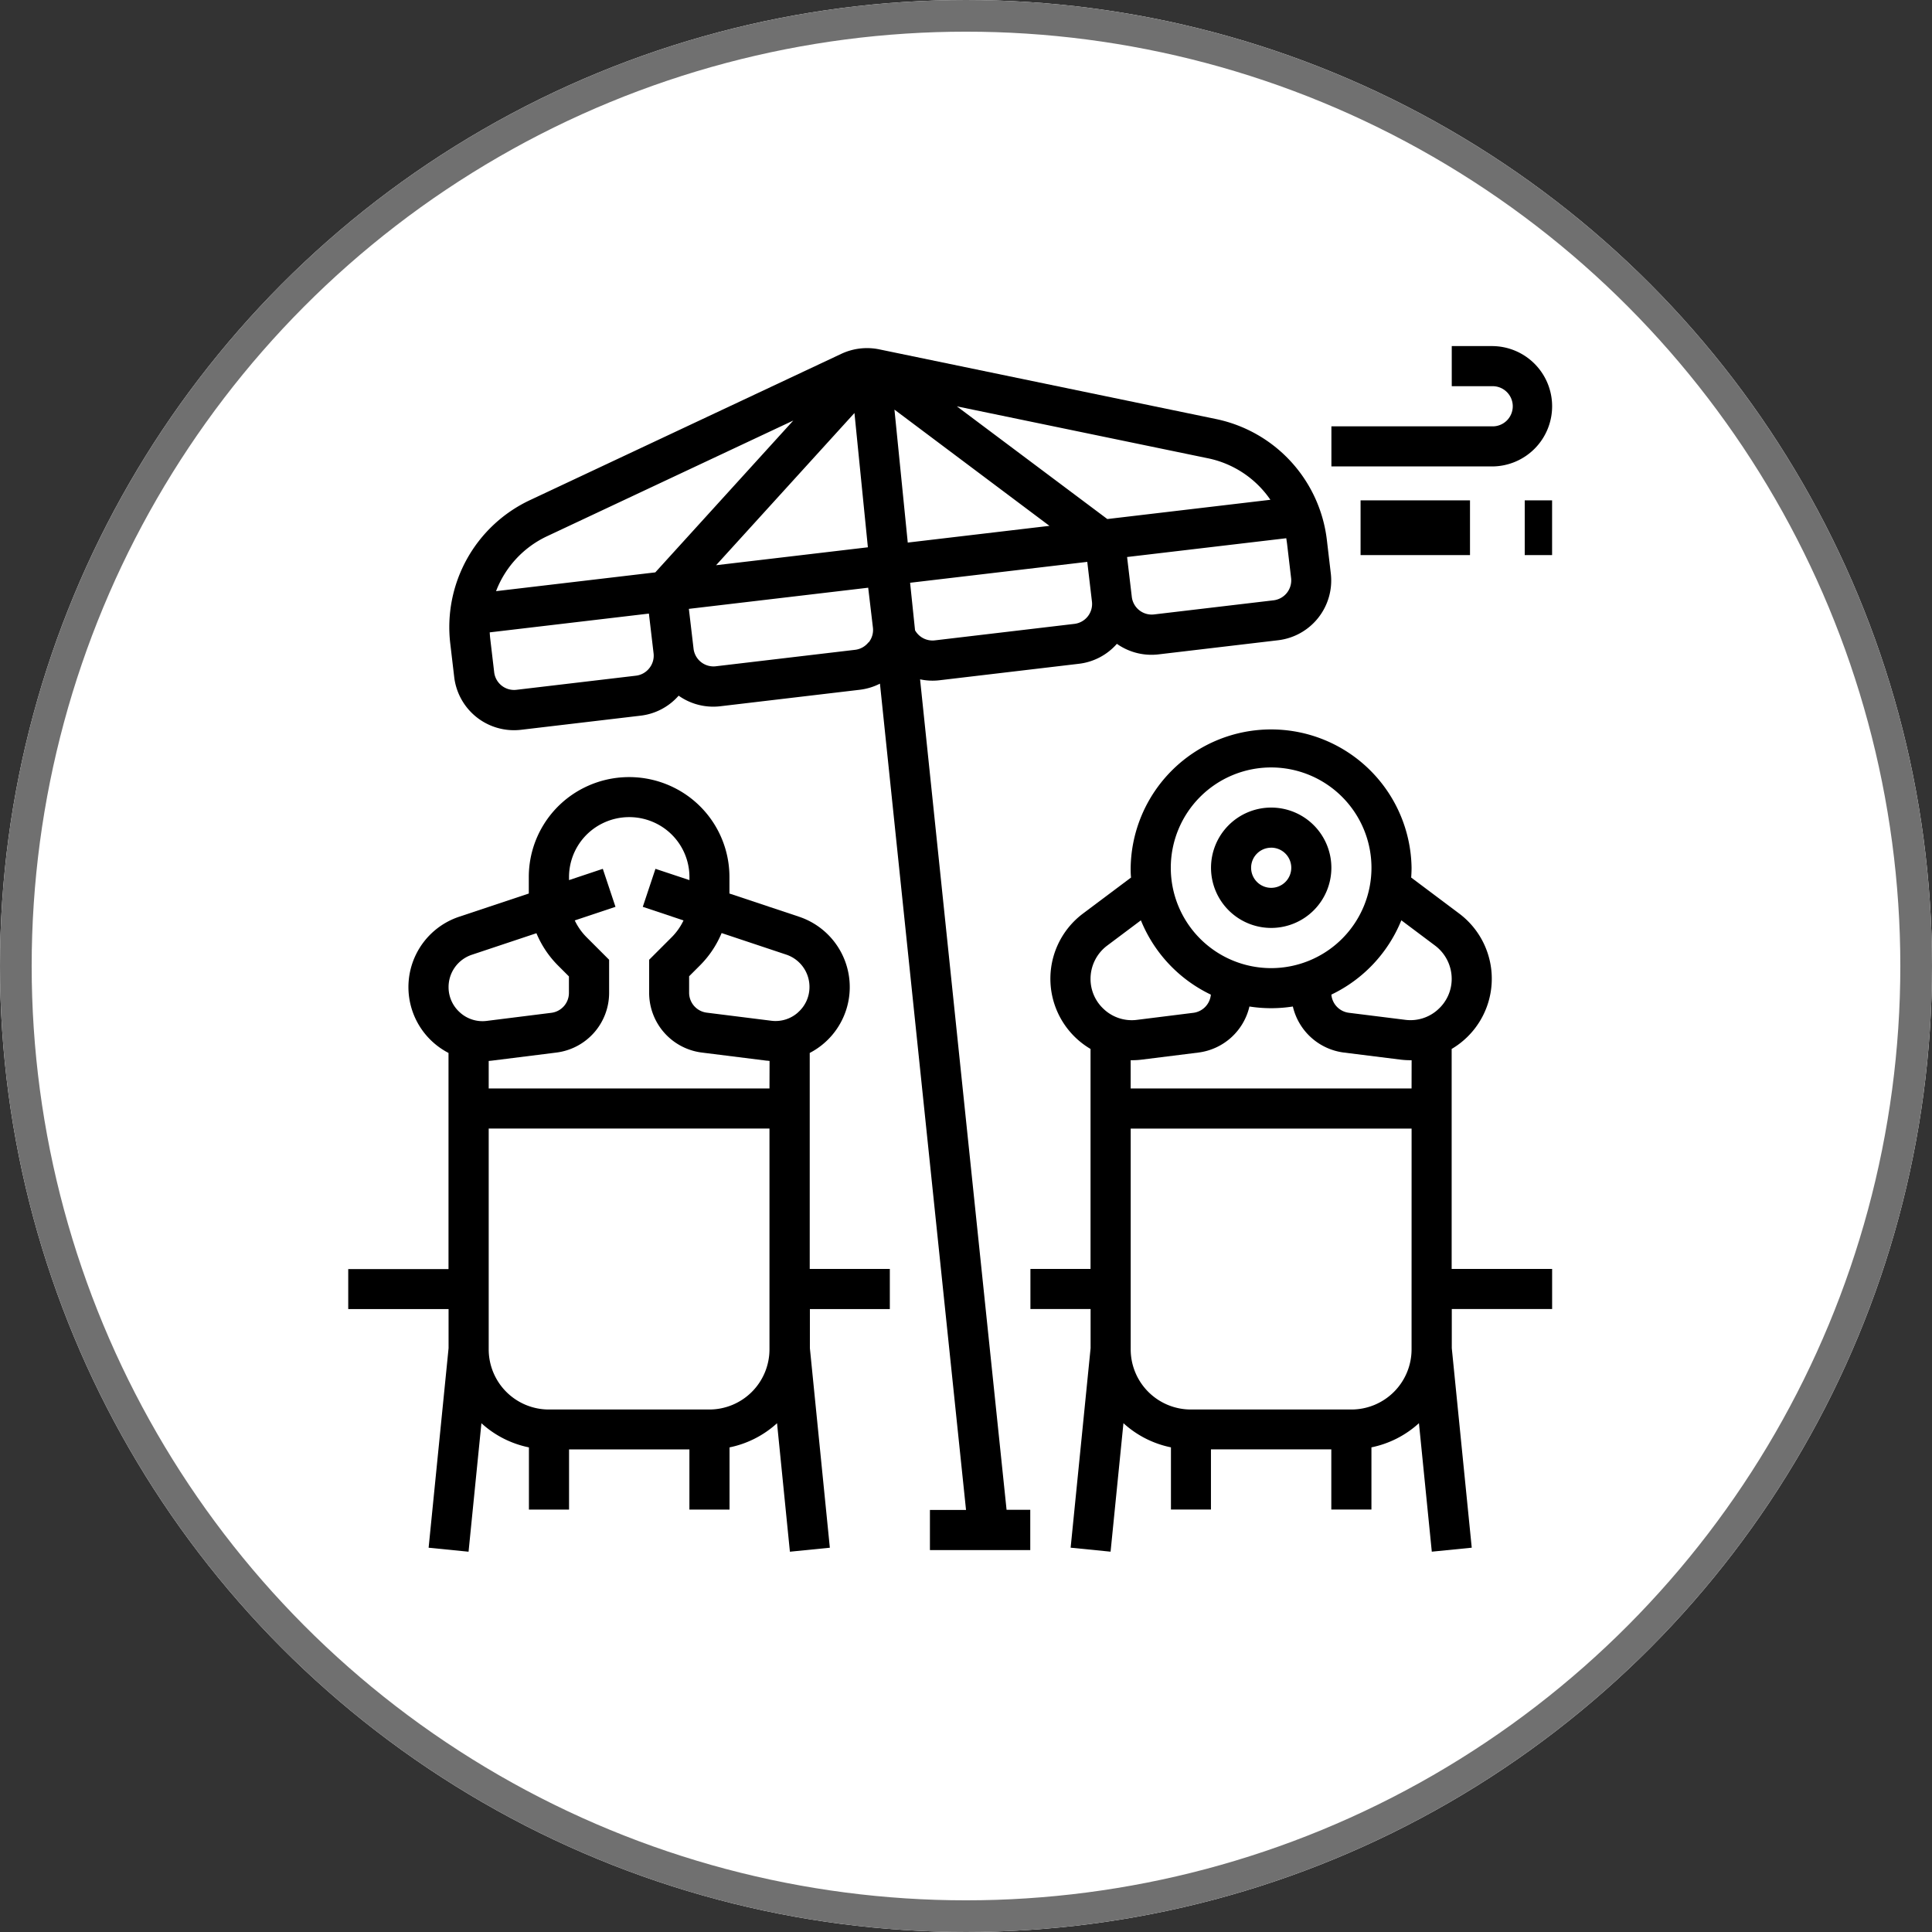
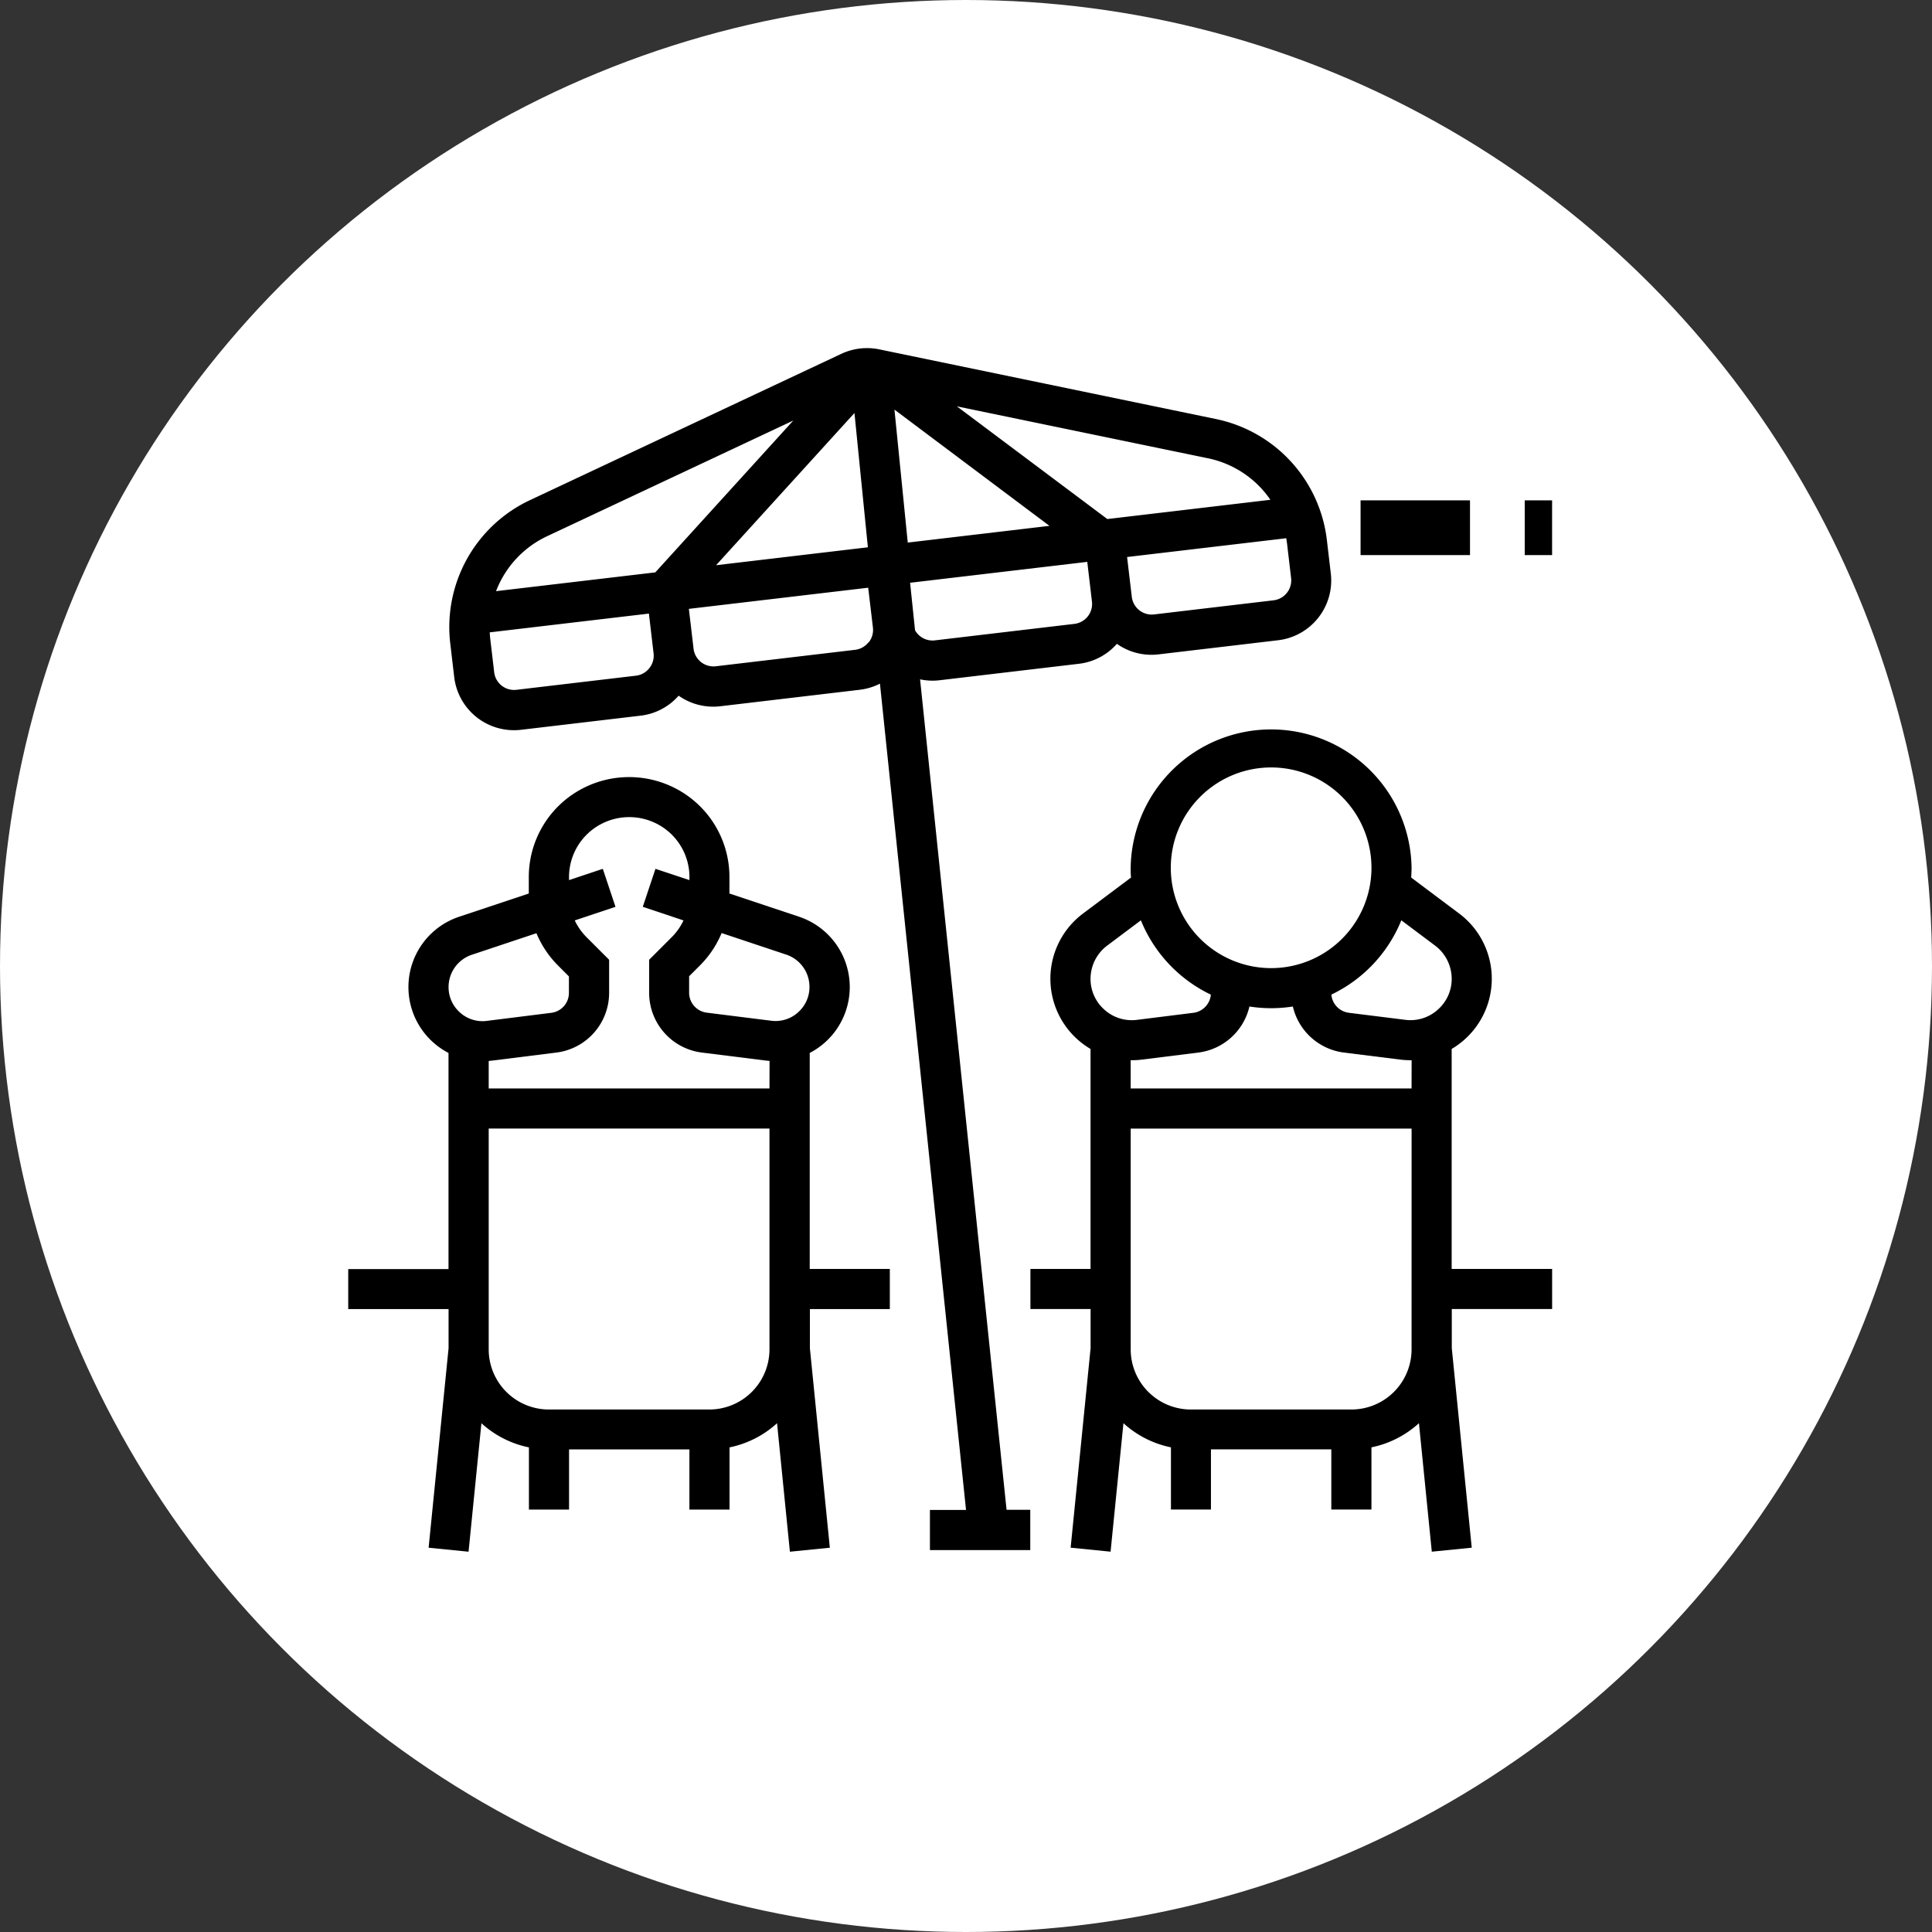
<svg xmlns="http://www.w3.org/2000/svg" width="61" height="61" viewBox="0 0 61 61">
  <rect x="0" y="0" width="61" height="61" fill="#333333" stroke="none" />
  <g id="Gruppe_294" data-name="Gruppe 294" transform="translate(-1434 -1249)">
    <g id="Ellipse_4" data-name="Ellipse 4" transform="translate(1434 1249)" fill="#fff" stroke="#707070" stroke-width="1">
      <circle cx="30.5" cy="30.5" r="30.5" stroke="none" />
-       <circle cx="30.5" cy="30.5" r="30" fill="none" />
    </g>
    <g id="OUTLINE" transform="translate(1428.995 1243.927)">
      <path id="Pfad_355" data-name="Pfad 355" d="M30.571,196.513a2.342,2.342,0,0,0-.335-4.3l-2.2-.733v-.511a3.15,3.15,0,0,0-1.751-2.833,3.183,3.183,0,0,0-2.833,0,3.15,3.15,0,0,0-1.751,2.833v.511l-2.2.733a2.341,2.341,0,0,0-.335,4.3v6.824H16V204.6h3.168v1.235l-.63,6.3,1.261.126.406-4.057a3.161,3.161,0,0,0,1.5.763v1.964h1.267v-1.9h3.8v1.9h1.267v-1.964a3.161,3.161,0,0,0,1.5-.763l.406,4.057,1.261-.126-.63-6.3V204.6H33.1v-1.267H30.571Zm-11.039-1.274a1.062,1.062,0,0,1-.364-.806,1.074,1.074,0,0,1,.735-1.02l2.039-.68a3.164,3.164,0,0,0,.687,1.025l.339.339v.52a.634.634,0,0,1-.555.629l-2.037.255A1.061,1.061,0,0,1,19.531,195.239ZM29.3,205.871a1.9,1.9,0,0,1-1.9,1.9H22.335a1.9,1.9,0,0,1-1.9-1.9V198.9H29.3Zm0-8.236H20.435v-.869l.1-.01,2.037-.255a1.9,1.9,0,0,0,1.665-1.886v-1.044l-.71-.71a1.9,1.9,0,0,1-.375-.532l1.286-.429-.4-1.2-1.067.356v-.089a1.89,1.89,0,0,1,1.051-1.7,1.91,1.91,0,0,1,1.7,0,1.89,1.89,0,0,1,1.051,1.7v.089L25.7,190.7l-.4,1.2,1.286.429a1.9,1.9,0,0,1-.375.532l-.71.71v1.044a1.9,1.9,0,0,0,1.665,1.886l2.037.255c.033,0,.066.007.1.009Zm.9-2.4a1.062,1.062,0,0,1-.845.261l-2.037-.255a.635.635,0,0,1-.555-.629v-.52l.339-.339a3.163,3.163,0,0,0,.687-1.025l2.039.68a1.074,1.074,0,0,1,.735,1.02,1.062,1.062,0,0,1-.364.806Z" transform="translate(0 -158.195)" />
      <path id="Pfad_356" data-name="Pfad 356" d="M301.3,178.155a2.573,2.573,0,0,0,.238-4.275l-1.516-1.137c.007-.1.012-.2.012-.308a4.435,4.435,0,0,0-8.869,0c0,.1,0,.206.012.308l-1.517,1.137a2.572,2.572,0,0,0,.238,4.275V185.1H288v1.267h1.9v1.235l-.63,6.3,1.261.126.406-4.057a3.161,3.161,0,0,0,1.5.763v1.964H293.7v-1.9h3.8v1.9h1.267v-1.964a3.161,3.161,0,0,0,1.5-.763l.406,4.057,1.261-.126-.63-6.3v-1.235h3.168V185.1H301.3Zm-5.7-8.888a3.168,3.168,0,1,1-3.168,3.168A3.168,3.168,0,0,1,295.6,169.267Zm-5.26,7.651a1.29,1.29,0,0,1-.442-.979,1.313,1.313,0,0,1,.523-1.045l1.067-.8a4.46,4.46,0,0,0,2.209,2.346.635.635,0,0,1-.552.574l-1.778.222a1.29,1.29,0,0,1-1.027-.317Zm9.694,10.721a1.9,1.9,0,0,1-1.9,1.9h-5.068a1.9,1.9,0,0,1-1.9-1.9V180.67h8.869Zm0-8.236h-8.869v-.892h.04a2.568,2.568,0,0,0,.319-.02l1.778-.222a1.9,1.9,0,0,0,1.613-1.454,4.445,4.445,0,0,0,1.371,0,1.9,1.9,0,0,0,1.613,1.454l1.778.222a2.574,2.574,0,0,0,.319.02h.04Zm.825-2.485a1.289,1.289,0,0,1-1.027.317l-1.778-.222a.635.635,0,0,1-.552-.574,4.46,4.46,0,0,0,2.209-2.346l1.067.8a1.313,1.313,0,0,1,.523,1.045,1.29,1.29,0,0,1-.442.979Z" transform="translate(-250.461 -139.963)" />
-       <path id="Pfad_357" data-name="Pfad 357" d="M361.9,203.8a1.9,1.9,0,1,0-1.9-1.9A1.9,1.9,0,0,0,361.9,203.8Zm0-2.534a.634.634,0,1,1-.634.633A.633.633,0,0,1,361.9,201.267Z" transform="translate(-316.759 -169.429)" />
      <path id="Pfad_358" data-name="Pfad 358" d="M71.159,27.219a1.882,1.882,0,0,0,.39.042,1.926,1.926,0,0,0,.224-.013l4.4-.52a1.886,1.886,0,0,0,1.2-.63,1.894,1.894,0,0,0,1.314.333l3.775-.446a1.9,1.9,0,0,0,1.665-2.11l-.124-1.054A4.429,4.429,0,0,0,80.5,19L69.868,16.8a1.913,1.913,0,0,0-1.194.141l-9.83,4.619a4.429,4.429,0,0,0-2.518,4.533l.124,1.054a1.9,1.9,0,0,0,1.884,1.678,1.944,1.944,0,0,0,.227-.013l3.775-.446a1.886,1.886,0,0,0,1.2-.631,1.893,1.893,0,0,0,1.09.347,1.926,1.926,0,0,0,.224-.013l4.4-.52a1.9,1.9,0,0,0,.642-.194l2.718,26.09h-1.14v1.267h3.168V53.44H73.89Zm-2.072-8.409.424,4.24-4.793.566ZM62.61,26.867a.629.629,0,0,1-.423.237l-3.775.446a.633.633,0,0,1-.7-.555l-.124-1.054c-.008-.069-.013-.137-.017-.205l5.026-.593.148,1.258A.629.629,0,0,1,62.61,26.867Zm.189-3.025-5.028.593A3.163,3.163,0,0,1,59.383,22.7l7.773-3.652Zm6.731,2.208a.629.629,0,0,1-.423.237l-4.4.52a.634.634,0,0,1-.7-.555l-.148-1.258,5.662-.668.149,1.258a.629.629,0,0,1-.132.467ZM82.75,22.97l.124,1.054a.634.634,0,0,1-.555.7l-3.775.446a.633.633,0,0,1-.7-.555l-.149-1.258,5.026-.593C82.731,22.834,82.742,22.9,82.75,22.97Zm-2.5-2.73a3.162,3.162,0,0,1,1.97,1.31l-5.149.608L72.321,18.6Zm-9.9-1.537,4.894,3.67-4.474.528ZM71,25.67l-.156-1.5,5.594-.66.148,1.258a.633.633,0,0,1-.555.7l-4.4.52A.633.633,0,0,1,71,25.67Z" transform="translate(-37.104 -0.697)" />
-       <path id="Pfad_359" data-name="Pfad 359" d="M414.969,17.9a1.9,1.9,0,0,0-1.9-1.9H411.8v1.267h1.267a.634.634,0,1,1,0,1.267H408V19.8h5.068A1.9,1.9,0,0,0,414.969,17.9Z" transform="translate(-360.958)" />
      <rect id="Rechteck_54" data-name="Rechteck 54" width="0.864" height="1.728" transform="translate(53.146 20.871)" />
      <rect id="Rechteck_55" data-name="Rechteck 55" width="3.455" height="1.728" transform="translate(47.963 20.871)" />
    </g>
  </g>
</svg>